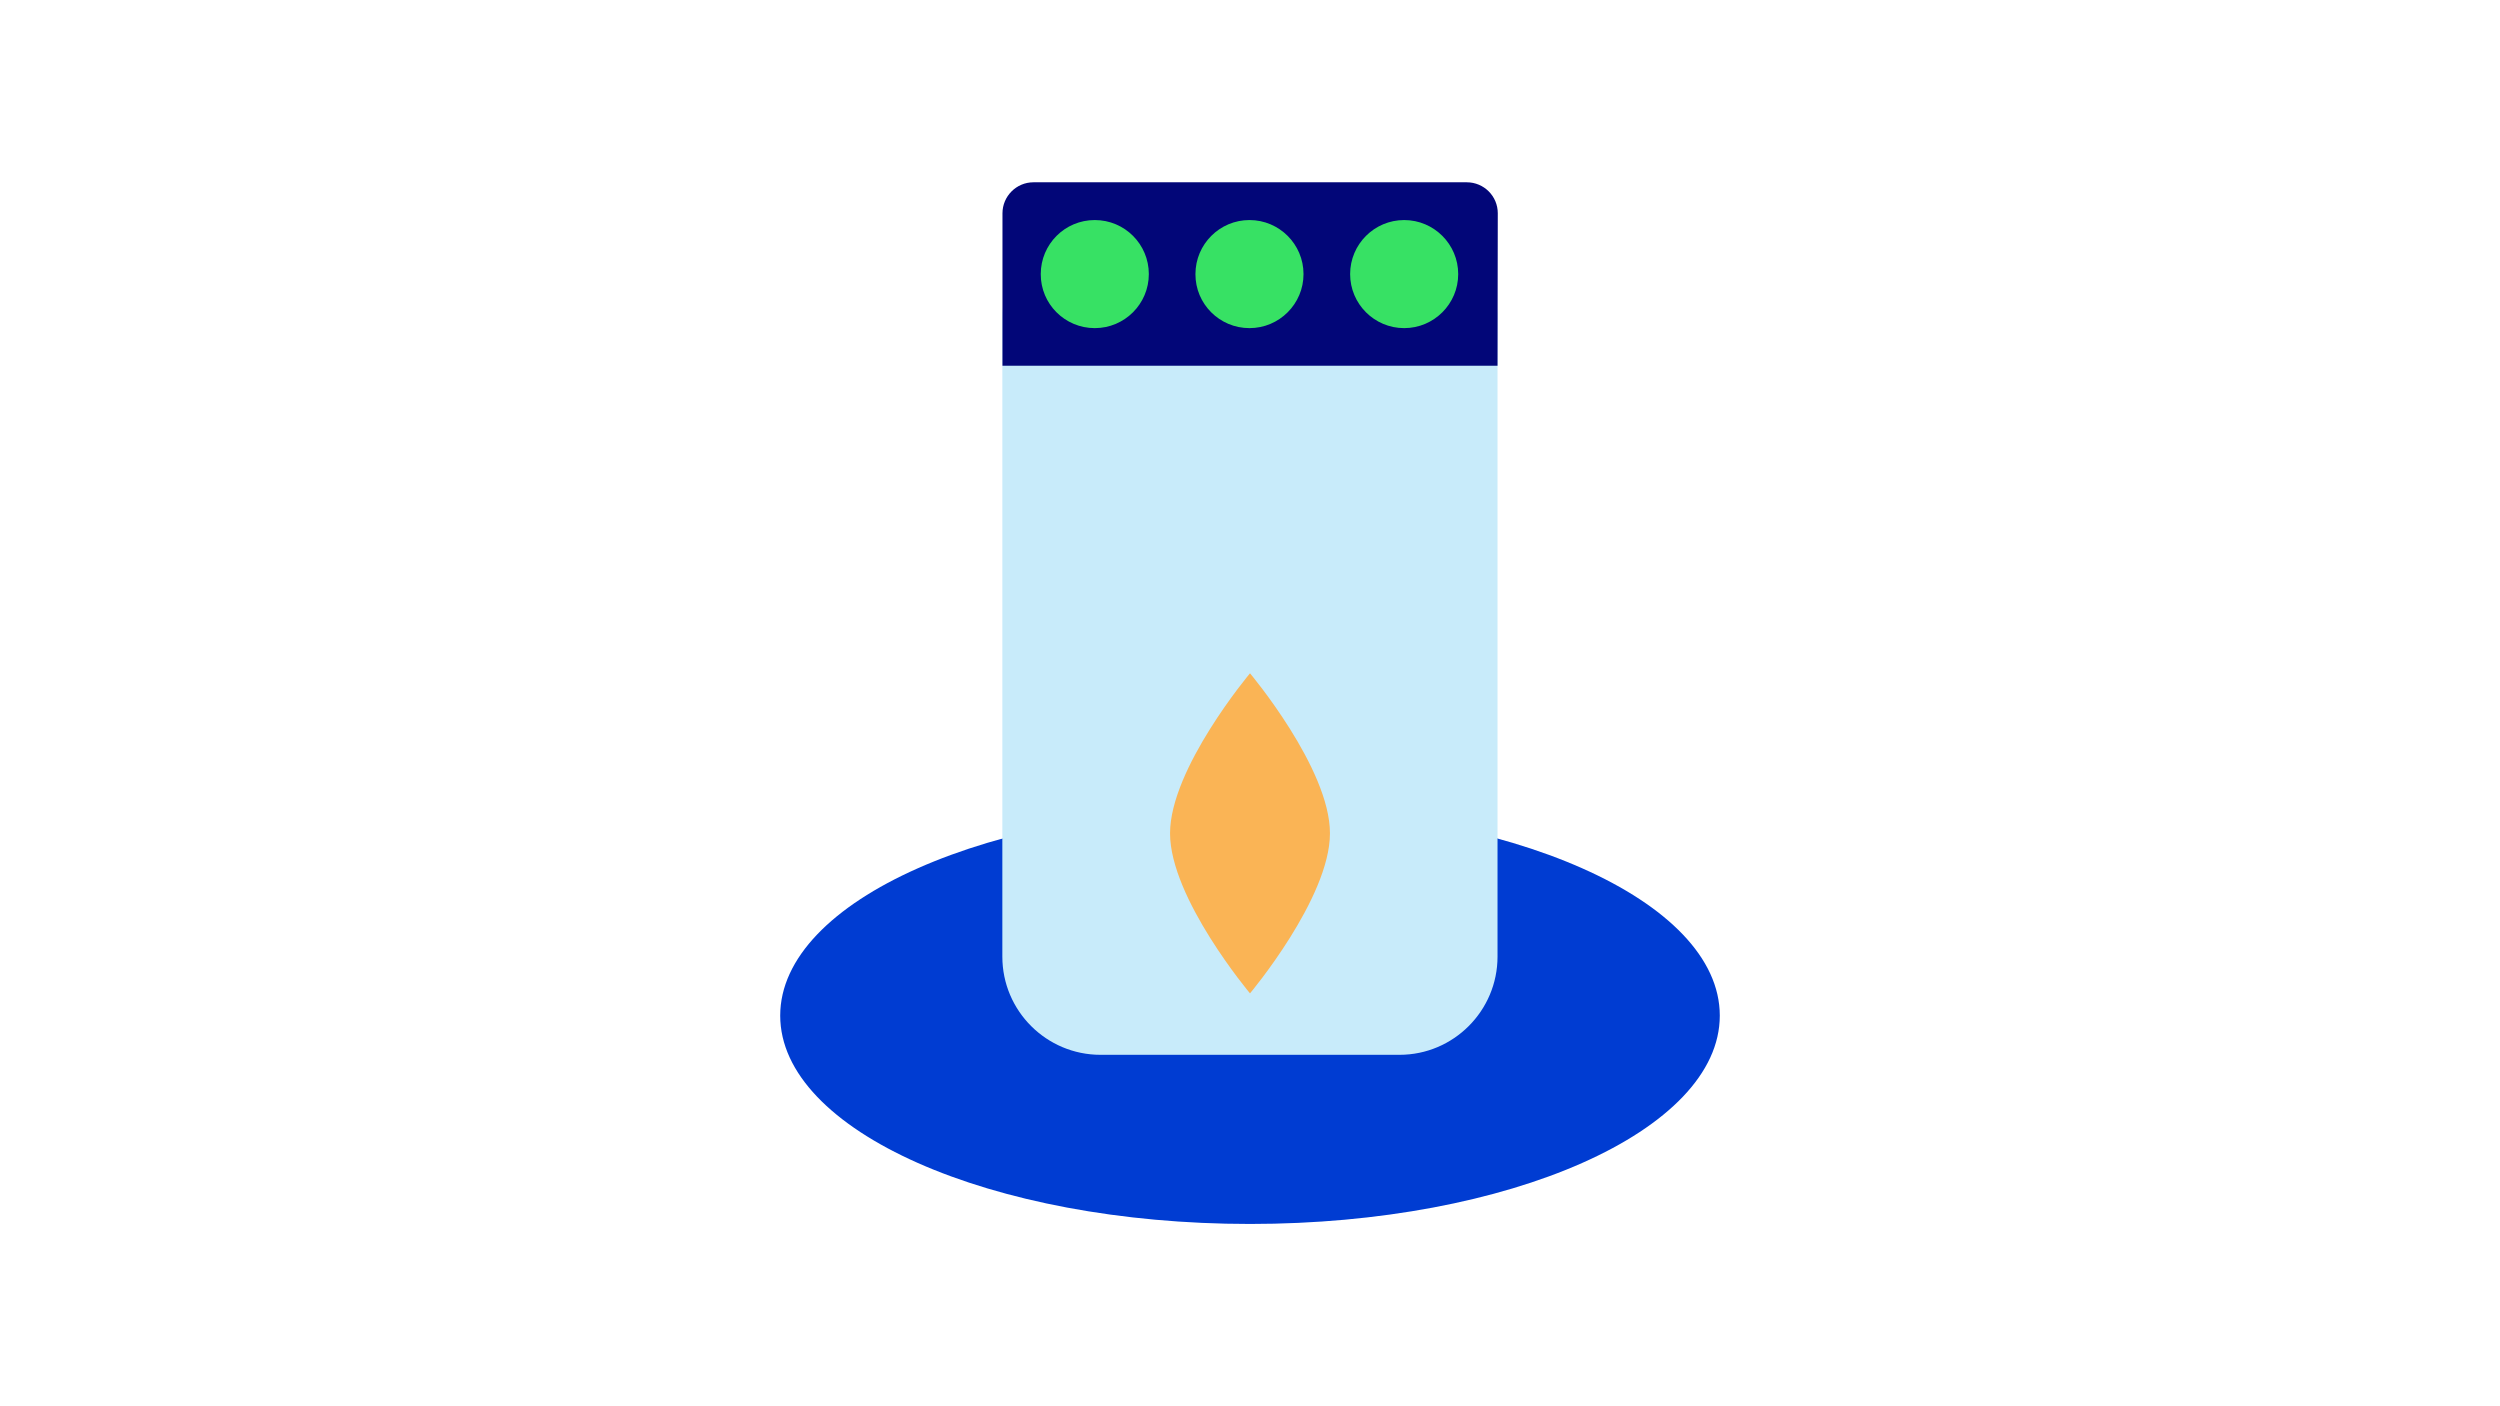
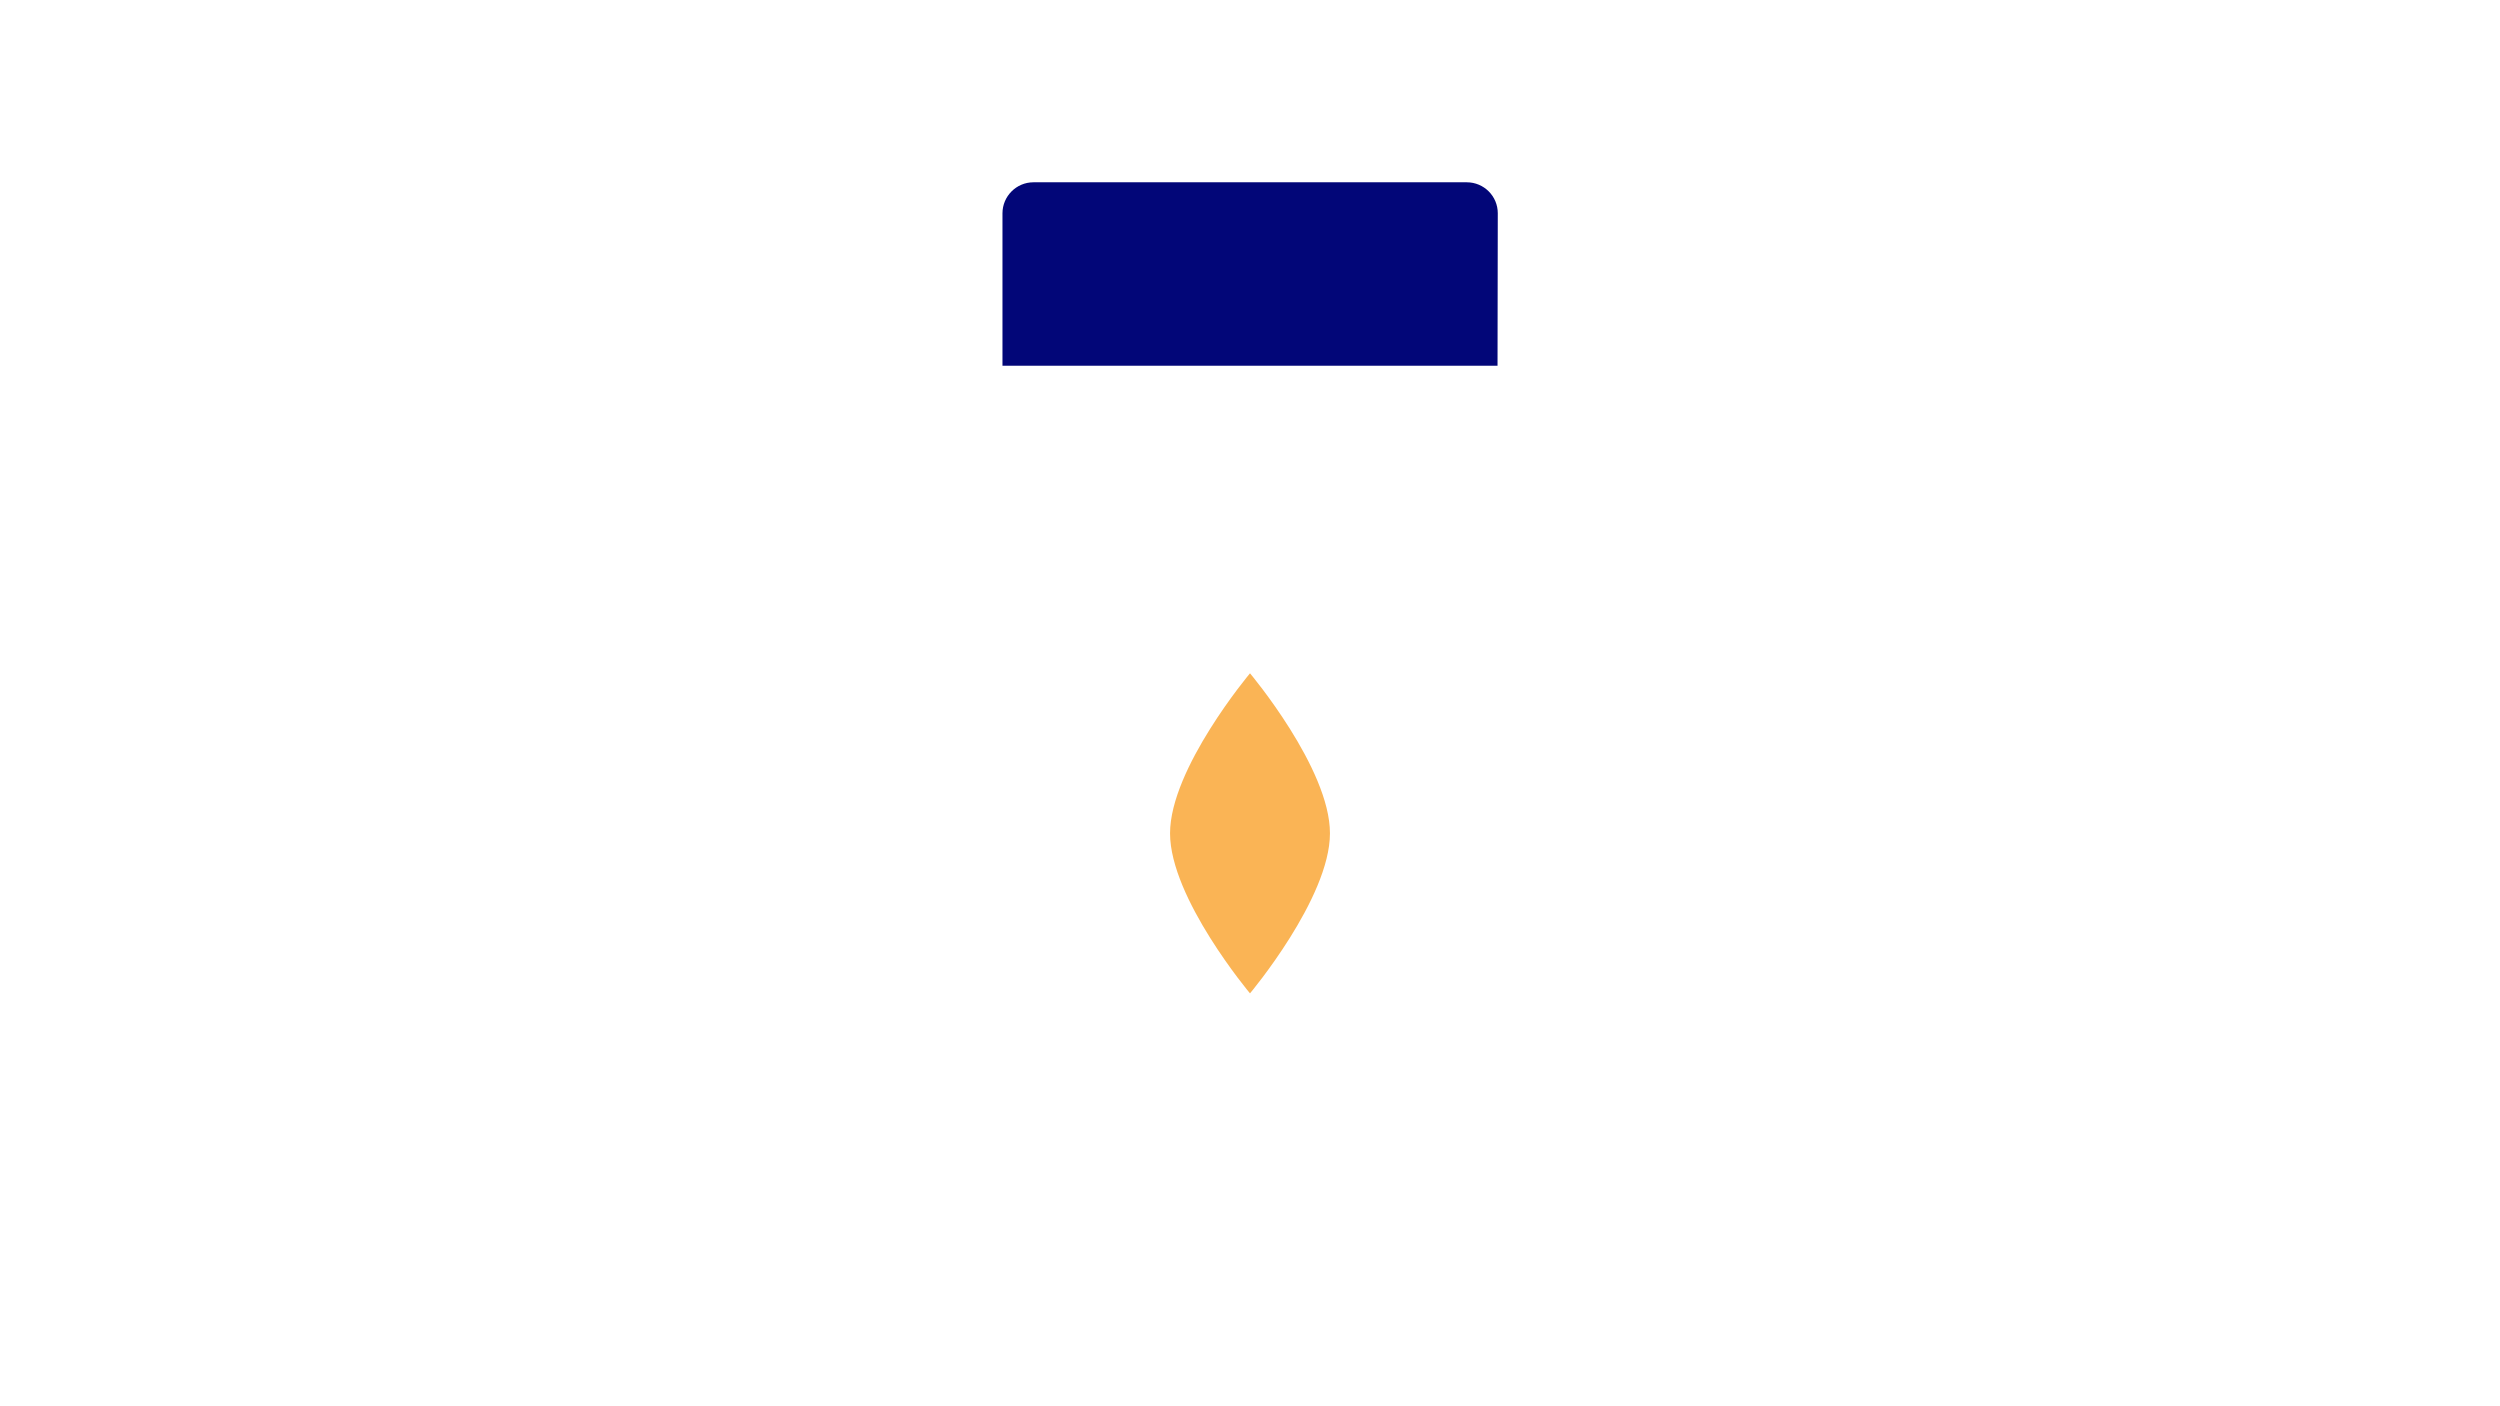
<svg xmlns="http://www.w3.org/2000/svg" version="1.1" id="Lager_1" x="0px" y="0px" viewBox="0 0 1920 1080" style="enable-background:new 0 0 1920 1080;" xml:space="preserve">
  <style type="text/css">
	.st0{fill:#003CD2;}
	.st1{fill:#C8EBFA;}
	.st2{fill:#020678;}
	.st3{fill:#37E164;}
	.st4{fill:#FAB455;}
</style>
  <g>
    <g>
-       <path class="st0" d="M960,620c199.3,0,360.8,71.6,360.8,160s-161.5,160-360.8,160s-360.8-71.6-360.8-160S760.7,620,960,620" />
-       <path class="st1" d="M845.2,168.9h229.6c41.5,0,75.3,33.7,75.3,75.4v490.4c0,41.5-33.7,75.4-75.3,75.4H845.2    c-41.5,0-75.4-33.7-75.4-75.4V244.3C769.9,202.6,803.6,168.9,845.2,168.9" />
      <path class="st2" d="M1150.1,280.9H769.9V163.8c0-13,10.6-23.8,23.8-23.8h332.8c13.1,0,23.8,10.6,23.8,23.8L1150.1,280.9    L1150.1,280.9z" />
-       <path class="st3" d="M840.8,252c22.9,0,41.5-18.6,41.5-41.5S863.8,169,840.8,169s-41.5,18.6-41.5,41.5    C799.2,233.4,817.8,252,840.8,252" />
-       <path class="st3" d="M959.6,252c22.9,0,41.5-18.6,41.5-41.5S982.5,169,959.6,169c-22.9,0-41.5,18.6-41.5,41.5    C918,233.4,936.6,252,959.6,252" />
-       <path class="st3" d="M1078.4,252c22.9,0,41.5-18.6,41.5-41.5s-18.6-41.5-41.5-41.5c-22.9,0-41.5,18.6-41.5,41.5    C1036.9,233.4,1055.5,252,1078.4,252" />
      <path class="st4" d="M960,517.1c0,0-61.4,73.1-61.4,122.9c0,49.8,61.4,122.9,61.4,122.9s61.4-73.1,61.4-122.9    C1021.5,590.2,960,517.1,960,517.1" />
    </g>
  </g>
</svg>